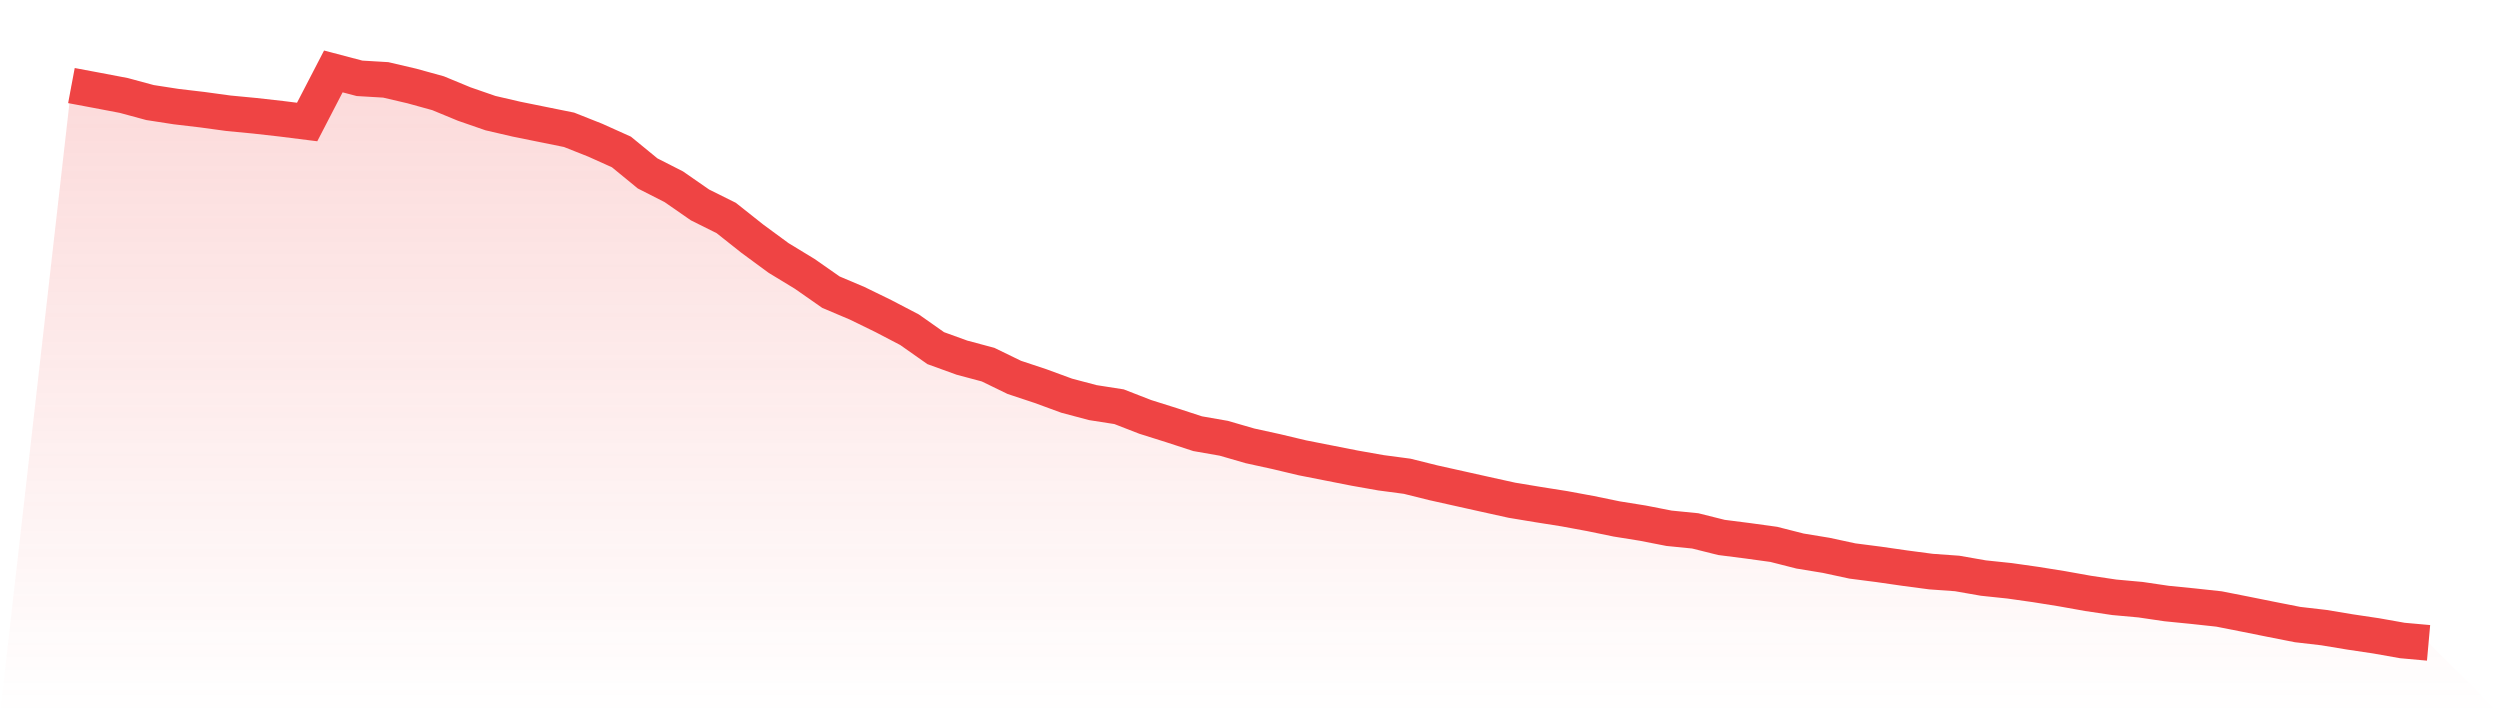
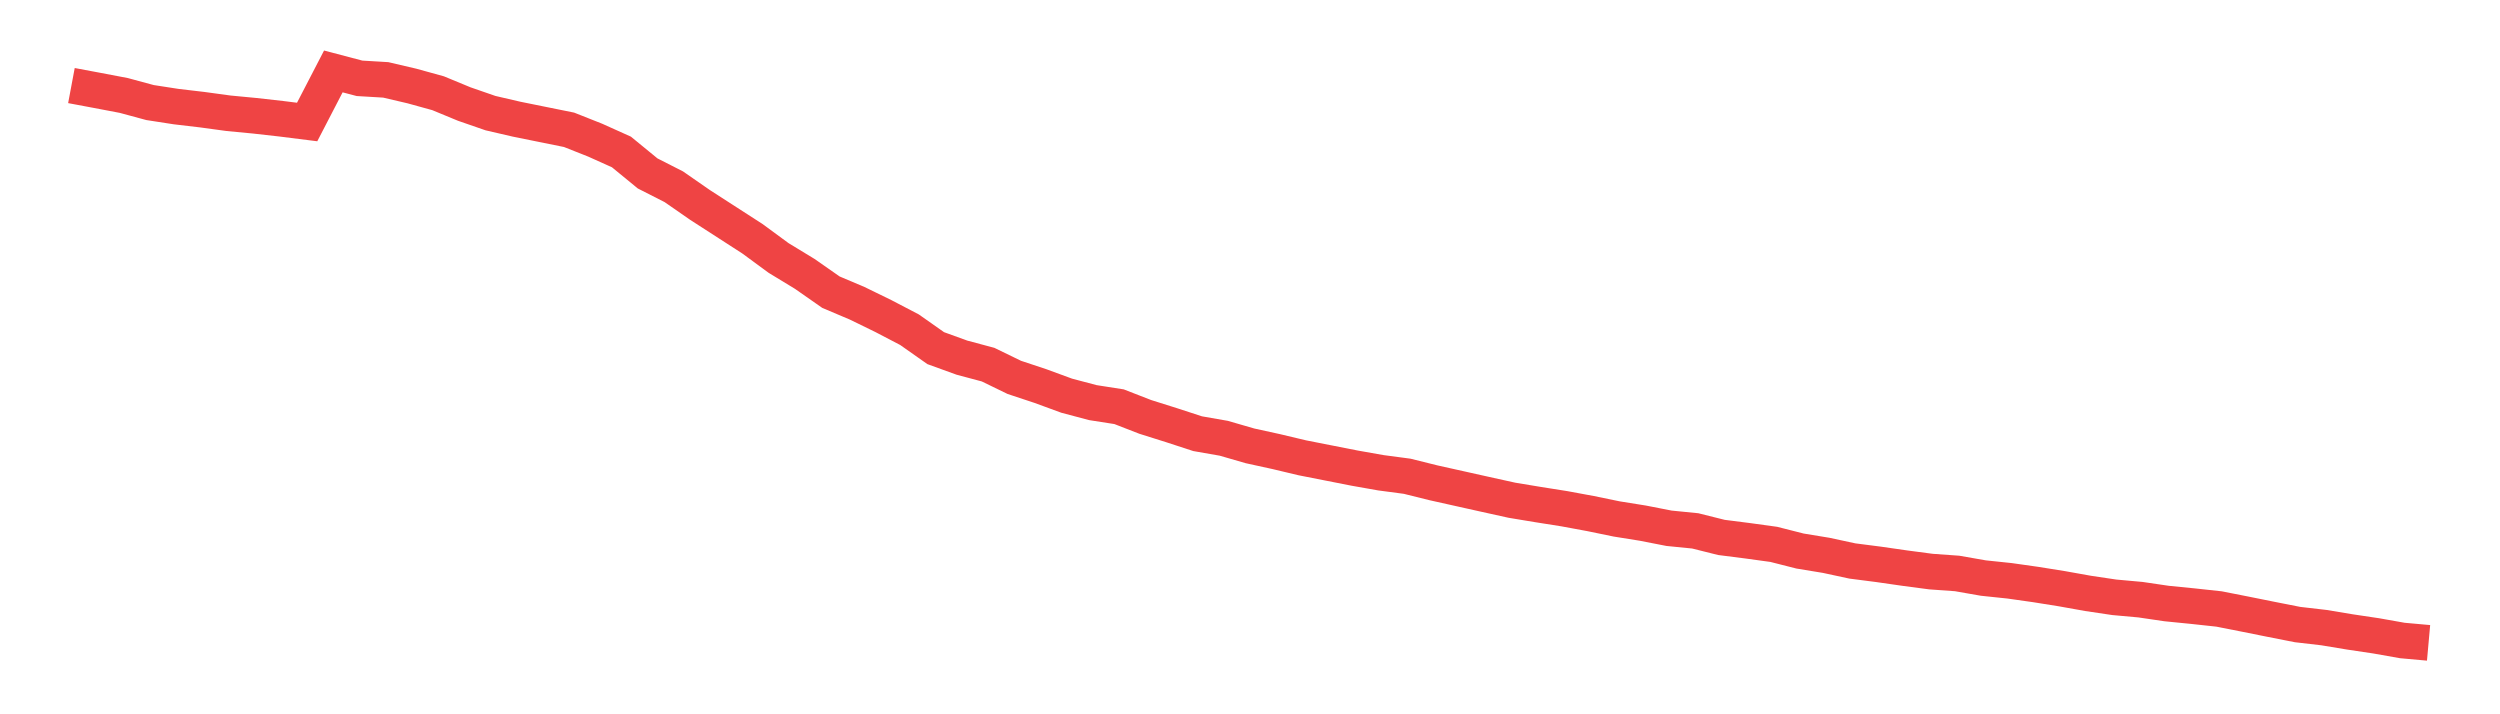
<svg xmlns="http://www.w3.org/2000/svg" viewBox="0 0 140 40">
  <defs>
    <linearGradient id="gradient" x1="0" x2="0" y1="0" y2="1">
      <stop offset="0%" stop-color="#ef4444" stop-opacity="0.2" />
      <stop offset="100%" stop-color="#ef4444" stop-opacity="0" />
    </linearGradient>
  </defs>
-   <path d="M4,4.792 L4,4.792 L5.467,5.067 L6.933,5.346 L8.4,5.743 L9.867,5.97 L11.333,6.143 L12.8,6.343 L14.267,6.483 L15.733,6.648 L17.2,6.832 L18.667,4 L20.133,4.386 L21.6,4.473 L23.067,4.816 L24.533,5.221 L26,5.827 L27.467,6.335 L28.933,6.675 L30.4,6.972 L31.867,7.269 L33.333,7.85 L34.8,8.51 L36.267,9.712 L37.733,10.458 L39.2,11.476 L40.667,12.206 L42.133,13.368 L43.6,14.446 L45.067,15.338 L46.533,16.362 L48,16.983 L49.467,17.699 L50.933,18.464 L52.4,19.496 L53.867,20.028 L55.333,20.42 L56.8,21.133 L58.267,21.62 L59.733,22.158 L61.2,22.547 L62.667,22.776 L64.133,23.346 L65.6,23.808 L67.067,24.287 L68.533,24.543 L70,24.968 L71.467,25.289 L72.933,25.638 L74.4,25.927 L75.867,26.216 L77.333,26.475 L78.8,26.67 L80.267,27.035 L81.733,27.362 L83.2,27.689 L84.667,28.013 L86.133,28.256 L87.6,28.488 L89.067,28.759 L90.533,29.061 L92,29.296 L93.467,29.583 L94.933,29.729 L96.4,30.096 L97.867,30.283 L99.333,30.485 L100.8,30.858 L102.267,31.099 L103.733,31.415 L105.2,31.604 L106.667,31.815 L108.133,32.009 L109.6,32.114 L111.067,32.371 L112.533,32.525 L114,32.733 L115.467,32.968 L116.933,33.23 L118.4,33.449 L119.867,33.582 L121.333,33.798 L122.8,33.944 L124.267,34.103 L125.733,34.392 L127.2,34.687 L128.667,34.976 L130.133,35.146 L131.6,35.389 L133.067,35.608 L134.533,35.868 L136,36 L140,40 L0,40 z" fill="url(#gradient)" />
-   <path d="M4,4.792 L4,4.792 L5.467,5.067 L6.933,5.346 L8.4,5.743 L9.867,5.97 L11.333,6.143 L12.8,6.343 L14.267,6.483 L15.733,6.648 L17.2,6.832 L18.667,4 L20.133,4.386 L21.6,4.473 L23.067,4.816 L24.533,5.221 L26,5.827 L27.467,6.335 L28.933,6.675 L30.4,6.972 L31.867,7.269 L33.333,7.85 L34.8,8.51 L36.267,9.712 L37.733,10.458 L39.2,11.476 L40.667,12.206 L42.133,13.368 L43.6,14.446 L45.067,15.338 L46.533,16.362 L48,16.983 L49.467,17.699 L50.933,18.464 L52.4,19.496 L53.867,20.028 L55.333,20.42 L56.8,21.133 L58.267,21.62 L59.733,22.158 L61.2,22.547 L62.667,22.776 L64.133,23.346 L65.6,23.808 L67.067,24.287 L68.533,24.543 L70,24.968 L71.467,25.289 L72.933,25.638 L74.4,25.927 L75.867,26.216 L77.333,26.475 L78.8,26.67 L80.267,27.035 L81.733,27.362 L83.2,27.689 L84.667,28.013 L86.133,28.256 L87.6,28.488 L89.067,28.759 L90.533,29.061 L92,29.296 L93.467,29.583 L94.933,29.729 L96.4,30.096 L97.867,30.283 L99.333,30.485 L100.8,30.858 L102.267,31.099 L103.733,31.415 L105.2,31.604 L106.667,31.815 L108.133,32.009 L109.6,32.114 L111.067,32.371 L112.533,32.525 L114,32.733 L115.467,32.968 L116.933,33.23 L118.4,33.449 L119.867,33.582 L121.333,33.798 L122.8,33.944 L124.267,34.103 L125.733,34.392 L127.2,34.687 L128.667,34.976 L130.133,35.146 L131.6,35.389 L133.067,35.608 L134.533,35.868 L136,36" fill="none" stroke="#ef4444" stroke-width="2" />
+   <path d="M4,4.792 L4,4.792 L5.467,5.067 L6.933,5.346 L8.4,5.743 L9.867,5.97 L11.333,6.143 L12.8,6.343 L14.267,6.483 L15.733,6.648 L17.2,6.832 L18.667,4 L20.133,4.386 L21.6,4.473 L23.067,4.816 L24.533,5.221 L26,5.827 L27.467,6.335 L28.933,6.675 L30.4,6.972 L31.867,7.269 L33.333,7.85 L34.8,8.51 L36.267,9.712 L37.733,10.458 L39.2,11.476 L42.133,13.368 L43.6,14.446 L45.067,15.338 L46.533,16.362 L48,16.983 L49.467,17.699 L50.933,18.464 L52.4,19.496 L53.867,20.028 L55.333,20.42 L56.8,21.133 L58.267,21.62 L59.733,22.158 L61.2,22.547 L62.667,22.776 L64.133,23.346 L65.6,23.808 L67.067,24.287 L68.533,24.543 L70,24.968 L71.467,25.289 L72.933,25.638 L74.4,25.927 L75.867,26.216 L77.333,26.475 L78.8,26.67 L80.267,27.035 L81.733,27.362 L83.2,27.689 L84.667,28.013 L86.133,28.256 L87.6,28.488 L89.067,28.759 L90.533,29.061 L92,29.296 L93.467,29.583 L94.933,29.729 L96.4,30.096 L97.867,30.283 L99.333,30.485 L100.8,30.858 L102.267,31.099 L103.733,31.415 L105.2,31.604 L106.667,31.815 L108.133,32.009 L109.6,32.114 L111.067,32.371 L112.533,32.525 L114,32.733 L115.467,32.968 L116.933,33.23 L118.4,33.449 L119.867,33.582 L121.333,33.798 L122.8,33.944 L124.267,34.103 L125.733,34.392 L127.2,34.687 L128.667,34.976 L130.133,35.146 L131.6,35.389 L133.067,35.608 L134.533,35.868 L136,36" fill="none" stroke="#ef4444" stroke-width="2" />
</svg>